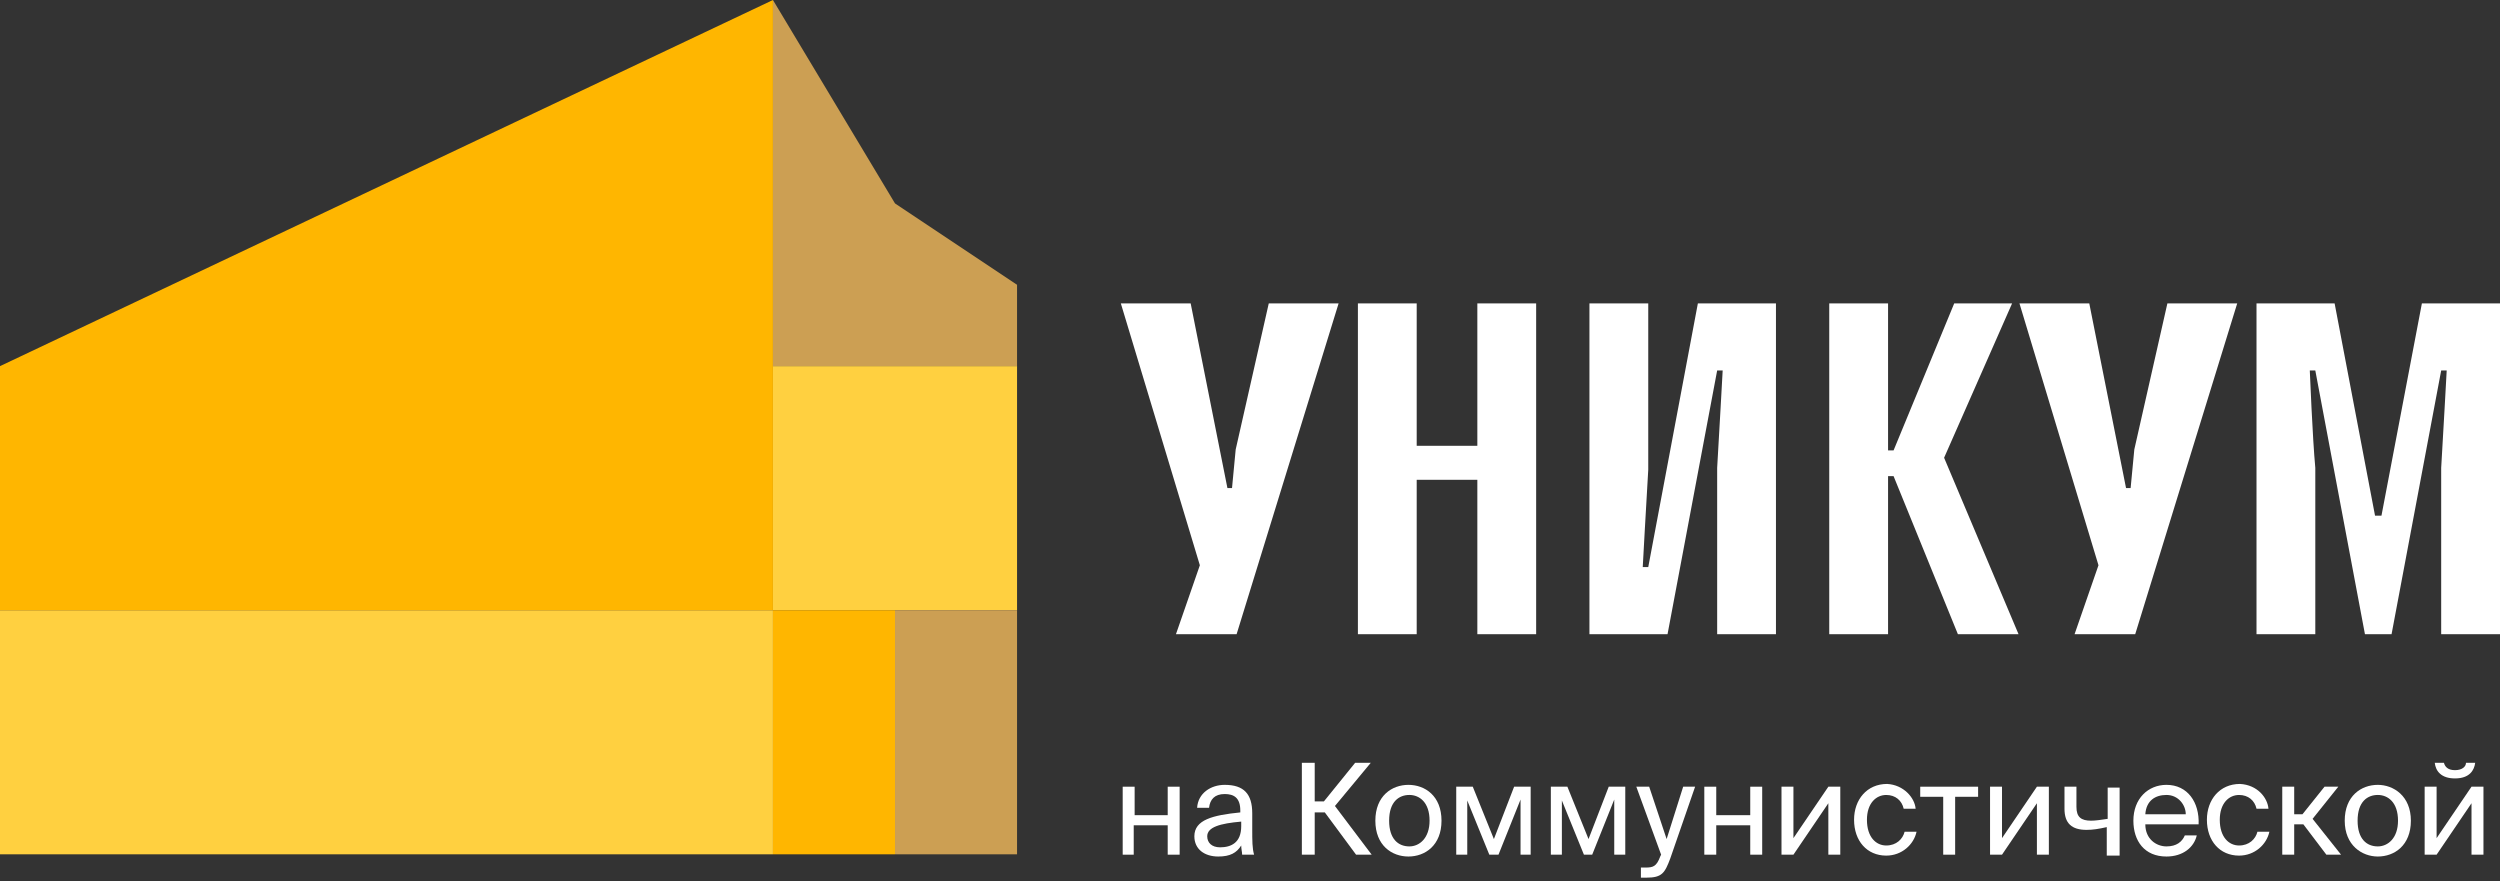
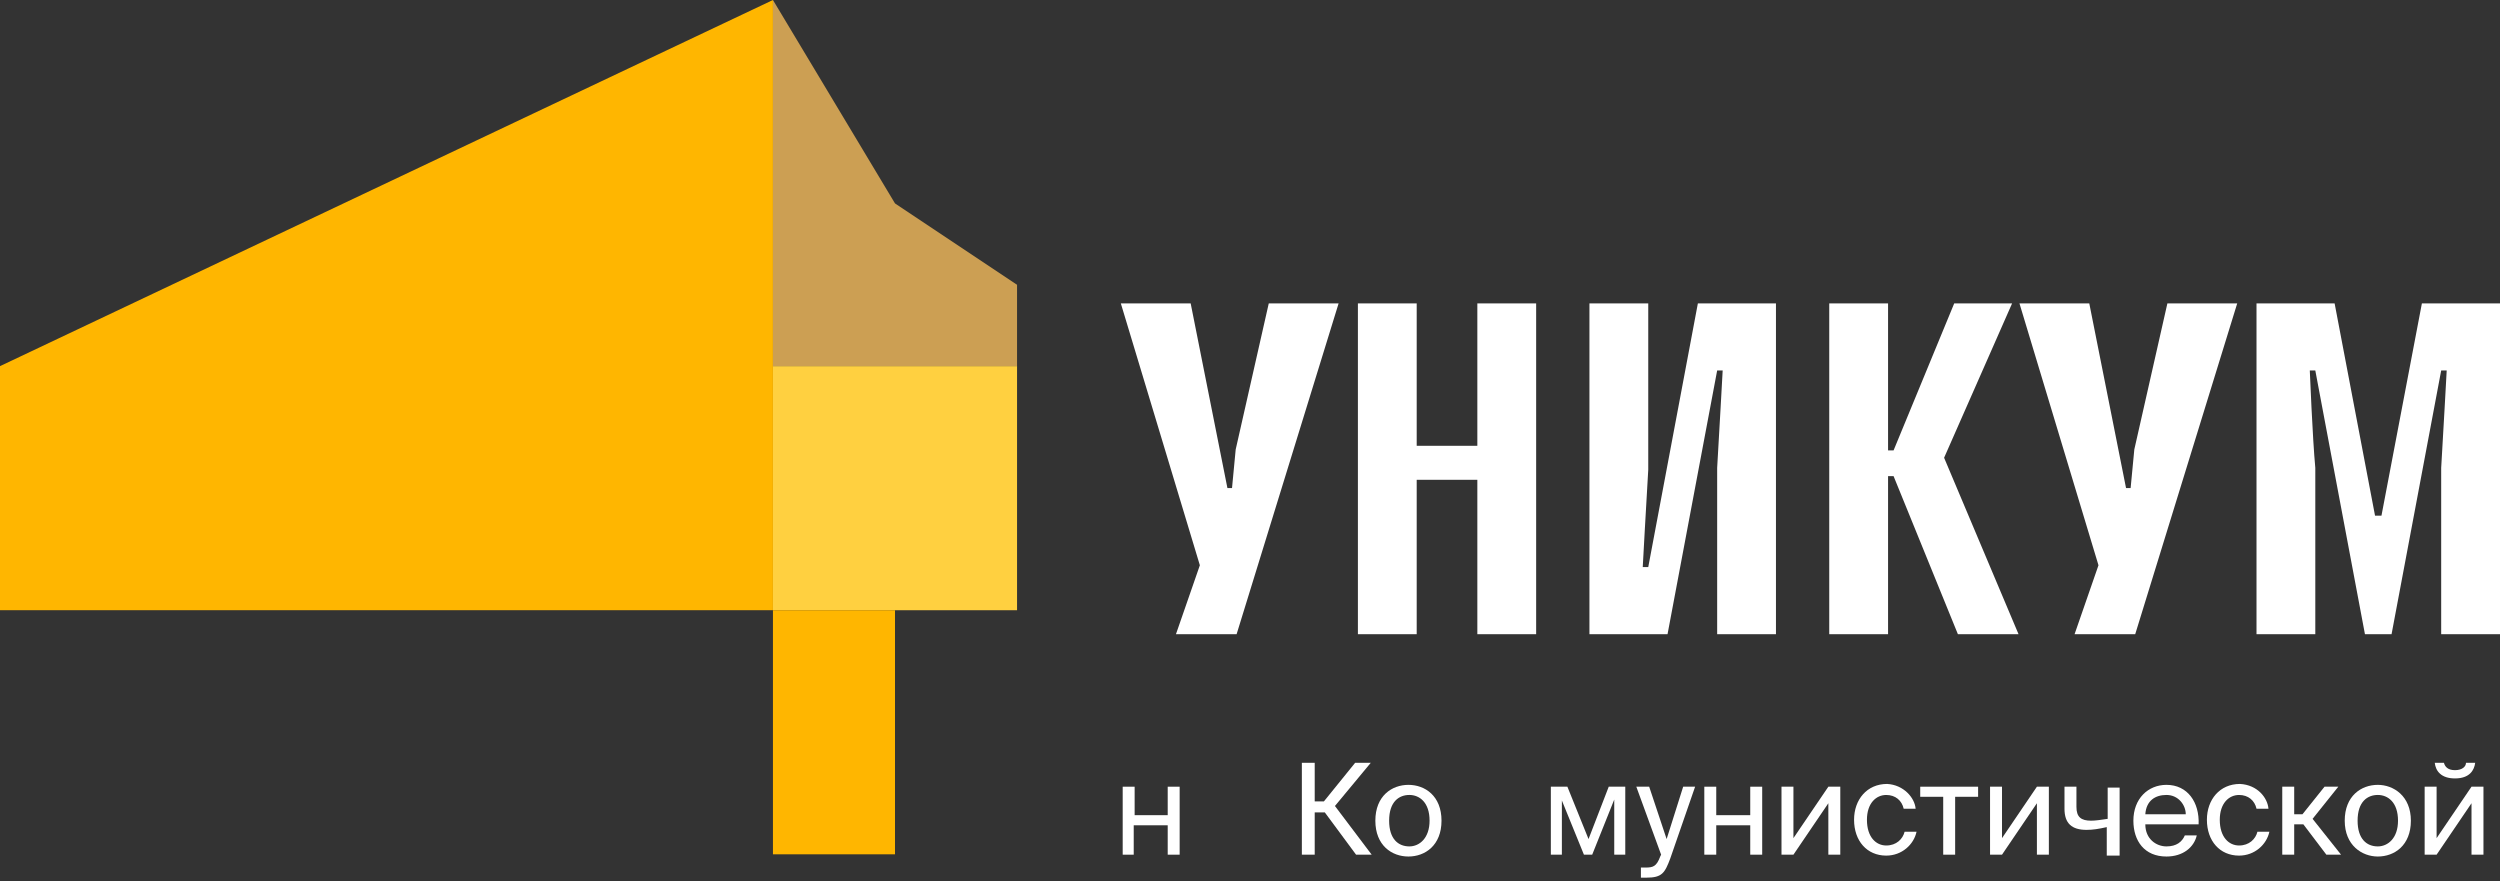
<svg xmlns="http://www.w3.org/2000/svg" width="156" height="55" viewBox="0 0 156 55" fill="none">
  <rect x="0" y="0" width="156" height="55" fill="#333333" stroke="none" />
  <path d="M92.186 27.819H88.402V18.932H84.733V39.572H88.402V29.94H92.186V39.572H95.856V18.932H92.186V27.819ZM102.851 35.387H102.507C102.507 35.387 102.736 31.201 102.851 29.309V18.932H99.181V39.572H104.055L107.151 23.117H107.495C107.495 23.117 107.265 27.303 107.151 29.195V39.572H110.82V18.932H105.947L102.851 35.387ZM77.107 28.048L76.878 30.456H76.591L74.298 18.932H69.94L74.871 35.272L73.38 39.572H77.165L83.529 18.932H79.171L77.107 28.048ZM151.126 18.932L148.604 32.176H148.202L145.68 18.932H140.806V39.572H144.475V29.195C144.303 27.36 144.131 23.117 144.131 23.117H144.475L147.572 39.572H149.234L152.33 23.117H152.674C152.674 23.117 152.445 27.303 152.33 29.195V39.572H156V18.932H151.126ZM125.555 18.932H121.943L118.159 28.105H117.815V18.932H114.145V39.572H117.815V29.711H118.159L122.172 39.572H125.956L121.312 28.564L125.555 18.932ZM133.181 28.048L132.951 30.456H132.665L130.371 18.932H126.014L130.945 35.272L129.454 39.572H133.238L139.602 18.932H135.245L133.181 28.048Z" fill="white" />
-   <path d="M48.232 38.078H0V53.309H48.232V38.078Z" fill="#FFD040" />
+   <path d="M48.232 38.078V53.309H48.232V38.078Z" fill="#FFD040" />
  <path d="M63.464 22.846H48.232V38.078H63.464V22.846Z" fill="#FFD040" />
  <path d="M48.232 0V38.078H0V22.847L48.232 0Z" fill="#FFB600" />
  <path d="M55.848 38.078H48.232V53.309H55.848V38.078Z" fill="#FFB600" />
  <path d="M63.464 17.77V22.847H48.232V0L55.848 12.693L63.464 17.77Z" fill="#CC9F53" />
-   <path d="M63.464 38.078H55.849V53.309H63.464V38.078Z" fill="#CC9F53" />
  <path d="M72.865 53.332V51.498H70.744V53.332H70.056V49.09H70.801V50.867H72.865V49.09H73.61V53.332H72.865Z" fill="white" />
-   <path d="M74.528 52.185C74.528 51.154 75.674 50.867 77.395 50.695V50.58C77.395 49.778 76.993 49.548 76.42 49.548C75.789 49.548 75.502 49.892 75.445 50.408H74.7C74.757 49.491 75.56 48.975 76.42 48.975C77.624 48.975 78.14 49.548 78.14 50.752V51.727C78.14 52.472 78.14 52.931 78.255 53.332H77.509C77.509 53.16 77.452 52.988 77.452 52.759C77.165 53.218 76.764 53.447 76.019 53.447C75.159 53.447 74.528 52.988 74.528 52.185ZM77.452 51.268C76.133 51.383 75.331 51.612 75.331 52.185C75.331 52.587 75.617 52.873 76.133 52.873C76.821 52.873 77.452 52.587 77.452 51.555V51.268Z" fill="white" />
  <path d="M82.669 50.695H82.038V53.332H81.236V47.599H82.038V50.007H82.612L84.561 47.599H85.536L83.3 50.294L85.593 53.332H84.619L82.669 50.695Z" fill="white" />
  <path d="M89.95 51.211C89.95 52.759 88.918 53.447 87.886 53.447C86.854 53.447 85.822 52.759 85.822 51.211C85.822 49.663 86.854 48.975 87.886 48.975C88.918 48.975 89.95 49.663 89.95 51.211ZM87.944 52.816C88.574 52.816 89.205 52.3 89.205 51.211C89.205 50.064 88.574 49.605 87.944 49.605C87.313 49.605 86.682 50.007 86.682 51.211C86.682 52.358 87.256 52.816 87.944 52.816Z" fill="white" />
-   <path d="M95.57 53.332H94.882V49.892L93.506 53.332H92.933L91.557 49.95V53.332H90.869V49.09H91.901L93.219 52.358L94.481 49.09H95.513V53.332H95.57Z" fill="white" />
  <path d="M101.417 53.332H100.729V49.892L99.353 53.332H98.837L97.461 49.95V53.332H96.773V49.09H97.805L99.124 52.358L100.385 49.09H101.417V53.332Z" fill="white" />
  <path d="M102.393 54.135H102.679C103.138 54.135 103.367 54.078 103.597 53.447L103.654 53.332L102.106 49.09H102.909L103.998 52.358L105.03 49.09H105.775L104.227 53.562C103.883 54.479 103.711 54.766 102.737 54.766H102.393V54.135Z" fill="white" />
  <path d="M109.215 53.332V51.498H107.094V53.332H106.349V49.09H107.094V50.867H109.215V49.09H109.961V53.332H109.215Z" fill="white" />
  <path d="M114.089 50.122L111.91 53.332H111.165V49.09H111.91V52.3L114.089 49.09H114.834V53.332H114.089V50.122Z" fill="white" />
  <path d="M119.536 50.466H118.79C118.676 49.95 118.274 49.606 117.701 49.606C117.07 49.606 116.497 50.122 116.497 51.154C116.497 52.243 117.07 52.759 117.701 52.759C118.332 52.759 118.733 52.358 118.848 51.899H119.593C119.421 52.702 118.676 53.39 117.701 53.39C116.497 53.39 115.694 52.472 115.694 51.154C115.694 49.892 116.497 48.918 117.758 48.918C118.79 48.975 119.478 49.778 119.536 50.466Z" fill="white" />
  <path d="M122.001 49.72V53.332H121.256V49.72H119.822V49.09H123.434V49.72H122.001Z" fill="white" />
  <path d="M127.103 50.122L124.925 53.332H124.179V49.09H124.925V52.3L127.103 49.09H127.849V53.332H127.103V50.122Z" fill="white" />
  <path d="M131.462 53.332V51.612C130.946 51.727 130.602 51.784 130.2 51.784C129.283 51.784 128.824 51.383 128.824 50.466V49.09H129.57V50.351C129.57 50.982 129.856 51.211 130.487 51.211C130.774 51.211 131.118 51.154 131.519 51.096V49.147H132.264V53.39H131.462V53.332Z" fill="white" />
  <path d="M133.868 51.44C133.868 52.358 134.556 52.816 135.187 52.816C135.818 52.816 136.162 52.529 136.334 52.128H137.079C136.907 52.873 136.219 53.447 135.187 53.447C133.811 53.447 133.123 52.472 133.123 51.211C133.123 49.835 134.04 48.975 135.187 48.975C136.506 48.975 137.251 50.064 137.194 51.44H133.868ZM133.868 50.809H136.391C136.391 50.236 135.932 49.605 135.187 49.605C134.499 49.605 133.926 49.95 133.868 50.809Z" fill="white" />
  <path d="M141.552 50.466H140.807C140.692 49.95 140.291 49.606 139.718 49.606C139.087 49.606 138.514 50.122 138.514 51.154C138.514 52.243 139.087 52.759 139.718 52.759C140.348 52.759 140.75 52.358 140.864 51.899H141.61C141.438 52.702 140.692 53.39 139.718 53.39C138.514 53.39 137.711 52.472 137.711 51.154C137.711 49.892 138.514 48.918 139.775 48.918C140.864 48.975 141.495 49.778 141.552 50.466Z" fill="white" />
  <path d="M143.731 51.44H143.158V53.332H142.413V49.09H143.158V50.81H143.674L145.05 49.09H145.91L144.305 51.096L146.082 53.332H145.165L143.731 51.44Z" fill="white" />
  <path d="M150.439 51.211C150.439 52.759 149.407 53.447 148.375 53.447C147.4 53.447 146.311 52.759 146.311 51.211C146.311 49.663 147.343 48.975 148.375 48.975C149.35 48.975 150.439 49.663 150.439 51.211ZM148.375 52.816C149.006 52.816 149.636 52.3 149.636 51.211C149.636 50.064 149.006 49.605 148.375 49.605C147.744 49.605 147.114 50.007 147.114 51.211C147.114 52.358 147.687 52.816 148.375 52.816Z" fill="white" />
  <path d="M154.222 50.122L152.044 53.332H151.298V49.09H152.044V52.3L154.222 49.09H154.968V53.332H154.222V50.122ZM154.452 47.599C154.394 48.057 154.108 48.574 153.19 48.574C152.33 48.574 151.986 48.115 151.929 47.599H152.502C152.56 47.828 152.732 48.058 153.19 48.058C153.649 48.058 153.878 47.828 153.878 47.599H154.452Z" fill="white" />
</svg>